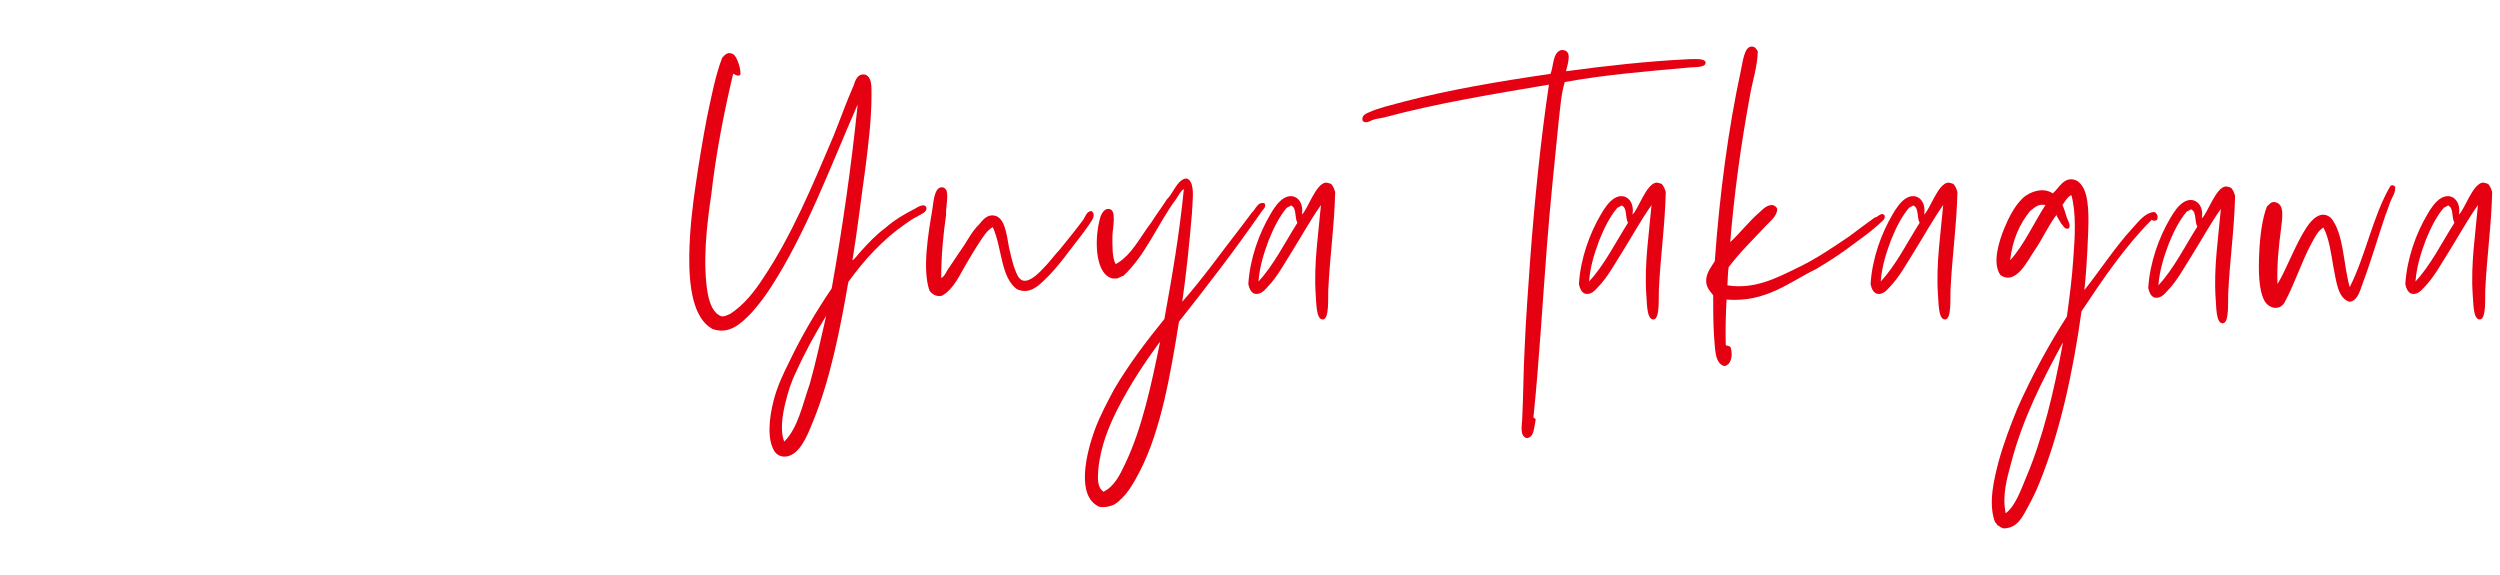
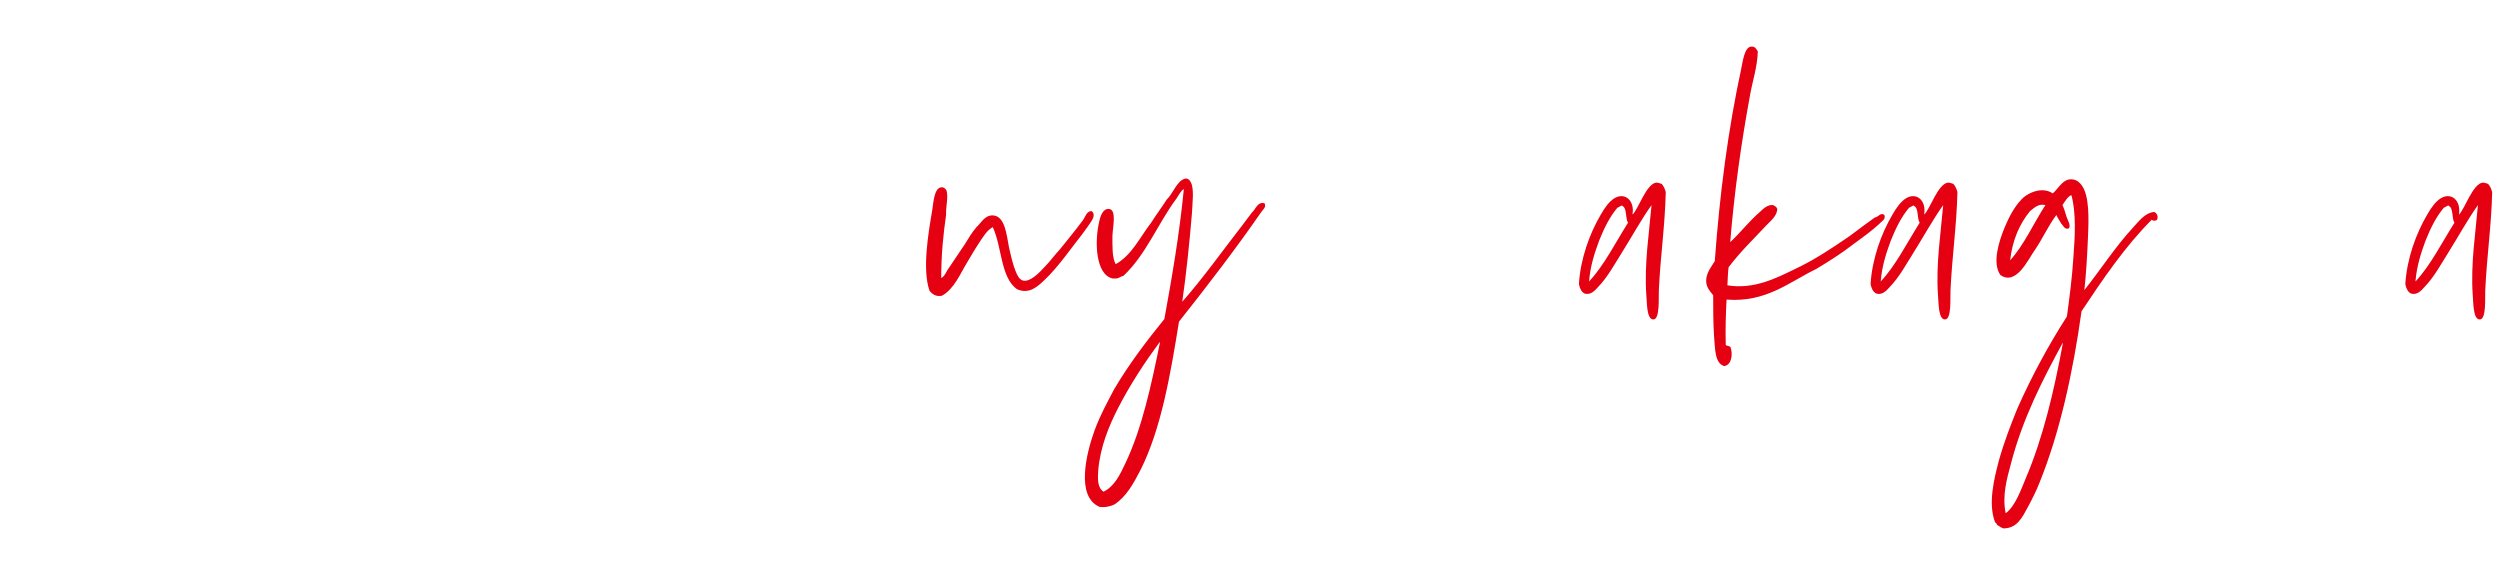
<svg xmlns="http://www.w3.org/2000/svg" version="1.1" id="レイヤー_1" x="0px" y="0px" viewBox="0 0 200 46" style="enable-background:new 0 0 200 46;" xml:space="preserve">
  <style type="text/css">
	.st0{fill:#E50012;}
</style>
  <g>
-     <path class="st0" d="M58.651,5.906c-0.715,3.006-1.365,6.287-1.754,9.704   c-0.358,2.383-0.715,5.491-0.259,7.978c0.162,0.726,0.42,1.486,1.102,1.727   c0.261,0,0.454-0.103,0.684-0.207c1.102-0.724,1.947-1.797,2.66-2.901   c2.242-3.35,3.928-7.391,5.585-11.294c0.519-1.277,1.039-2.761,1.623-4.074   c0.128-0.414,0.324-1.001,0.94-0.863c0.519,0.207,0.488,0.933,0.488,1.59   c0,2.071-0.261,4.041-0.488,5.871c-0.358,2.521-0.65,5.075-1.039,7.391   c0.227-0.139,0.389-0.416,0.618-0.657c0.616-0.693,1.266-1.383,2.012-1.934   c0.713-0.623,1.459-1.073,2.401-1.556c0.162-0.103,0.715-0.447,0.877-0.103   c0.13,0.416-0.519,0.587-0.747,0.76c-0.389,0.173-0.618,0.38-0.942,0.587   c-1.785,1.243-3.247,2.833-4.544,4.627c-0.681,3.937-1.462,7.807-2.793,11.087   c-0.389,0.933-0.877,2.314-1.785,2.763c-0.486,0.241-1.005,0.137-1.297-0.243   c-0.684-1.001-0.423-2.831-0.13-4.007c0.292-1.207,0.843-2.347,1.297-3.245   c1.007-2.107,2.143-4.007,3.377-5.837c0.843-4.731,1.558-9.635,2.078-14.712   c-2.143,4.868-4.124,10.291-6.979,14.678c-0.423,0.654-0.942,1.347-1.527,2.001   c-0.812,0.83-1.752,1.763-3.116,1.279c-1.558-0.863-1.882-3.42-1.851-5.907   c0.034-2.037,0.261-3.937,0.519-5.664c0.261-1.794,0.553-3.557,0.877-5.248   c0.358-1.693,0.681-3.42,1.234-4.87c0.193-0.207,0.42-0.517,0.843-0.31   c0.326,0.103,0.681,1.243,0.616,1.657C59.04,6.182,58.748,5.906,58.651,5.906z M62.806,32.325   c-0.196,0.83-0.423,2.141-0.065,3.004c1.104-1.104,1.459-2.968,2.044-4.627   c0.488-1.727,0.877-3.557,1.3-5.387c0-0.034,0-0.034,0-0.034   c-0.877,1.417-1.689,2.901-2.404,4.49C63.292,30.529,63.034,31.392,62.806,32.325z" />
    <path class="st0" d="M75.785,21.62c0.456-0.657,0.942-1.417,1.396-2.073   c0.292-0.483,0.585-0.967,0.942-1.381c0.389-0.346,0.65-0.967,1.331-0.933   c0.942,0.07,1.07,1.52,1.266,2.557c0.097,0.447,0.227,1.001,0.389,1.52   c0.162,0.447,0.358,1.07,0.747,1.138c0.585,0.139,1.365-0.724,1.657-1.034   c0.454-0.45,0.843-1.003,1.297-1.486c0.616-0.76,1.234-1.52,1.851-2.347   c0.162-0.243,0.292-0.726,0.681-0.69c0.358,0.31,0,0.758-0.162,1.001   c-0.196,0.31-0.454,0.621-0.616,0.863c-0.911,1.14-1.884,2.59-3.02,3.661   c-0.551,0.517-1.201,1.14-2.174,0.726c-1.331-0.933-1.203-3.386-1.949-4.974   c-0.486,0.277-0.778,0.794-1.102,1.277c-0.326,0.483-0.618,1.003-0.911,1.486   c-0.616,1.001-1.039,2.141-2.044,2.727c-0.488,0.103-0.812-0.137-1.007-0.414   c-0.585-1.693-0.097-4.56,0.227-6.46c0.099-0.654,0.162-1.691,0.681-1.794   c0.261-0.036,0.358,0.103,0.456,0.241c0.162,0.587-0.065,1.279-0.034,1.97   c-0.227,1.554-0.389,3.211-0.389,5.041C75.526,22.137,75.657,21.861,75.785,21.62z" />
    <path class="st0" d="M99.383,18.027c0.259-0.344,0.519-0.69,0.778-1.034   c0.292-0.243,0.454-0.899,1.007-0.726c0.162,0.31-0.162,0.517-0.261,0.69   c-2.109,3.04-4.317,5.907-6.588,8.774c-0.684,4.247-1.43,8.598-3.085,11.879   c-0.553,1.07-1.135,2.141-2.109,2.763c-0.326,0.137-0.715,0.241-1.169,0.173   c-1.916-0.83-1.039-4.317-0.391-6.114c0.456-1.243,1.073-2.347,1.56-3.281   c1.201-2.037,2.595-3.867,4.025-5.63c0.616-3.384,1.201-6.768,1.558-10.395   c-0.227,0.103-0.423,0.519-0.618,0.794c-1.459,1.97-2.433,4.49-4.218,6.147   c-0.196,0.036-0.326,0.173-0.519,0.209c-0.13,0-0.261,0-0.358,0c-1.331-0.313-1.462-2.903-1.039-4.63   c0.097-0.447,0.324-0.967,0.747-0.931c0.65,0.034,0.324,1.414,0.292,2.141   c0,0.83-0.034,1.727,0.259,2.28c1.3-0.726,1.949-2.177,2.858-3.35   c0.389-0.623,0.843-1.21,1.232-1.83c0.488-0.45,0.78-1.45,1.43-1.657   c0.193-0.07,0.389,0.067,0.486,0.274c0.292,0.519,0.13,1.659,0.099,2.453   c-0.196,2.383-0.488,5.147-0.78,7.114C96.233,22.277,97.791,20.067,99.383,18.027z M87.857,37.645   c-0.031,0.587-0.097,1.347,0.423,1.691c0.877-0.414,1.331-1.381,1.754-2.28   c1.331-2.797,2.078-6.285,2.759-9.635c0-0.034,0-0.034-0.034-0.034   c-1.167,1.587-2.336,3.35-3.344,5.318C88.734,34.052,88.021,35.709,87.857,37.645z" />
-     <path class="st0" d="M103.306,20.204c-0.551,0.863-1.135,1.97-1.913,2.763   c-0.261,0.31-0.618,0.657-1.073,0.517c-0.259-0.137-0.389-0.414-0.454-0.76   c0.13-2.071,0.877-4.074,1.754-5.561c0.29-0.517,0.681-1.07,1.102-1.311   c0.812-0.483,1.623,0.173,1.43,1.311c0.454-0.38,1.104-2.485,1.913-2.554   c0.164,0,0.292,0.07,0.423,0.103c0.162,0.173,0.261,0.414,0.326,0.657   c-0.065,2.727-0.423,5.077-0.553,7.838c-0.031,0.623,0.097,2.314-0.423,2.35   c-0.582,0.034-0.519-1.45-0.582-2.003c-0.164-2.453,0.227-4.904,0.42-7.148   C104.865,17.544,104.087,18.96,103.306,20.204z M103.306,16.44c-0.128,0.034-0.227,0.137-0.358,0.173   c-0.616,0.724-1.07,1.657-1.459,2.624c-0.358,0.967-0.715,2.037-0.812,3.281   c1.201-1.277,2.109-3.107,3.116-4.697c-0.227-0.38-0.065-1.174-0.454-1.347   C103.34,16.44,103.34,16.44,103.306,16.44z" />
-     <path class="st0" d="M135.147,4.732c0.519,0,1.201-0.07,1.297,0.243c0.065,0.447-0.875,0.38-1.167,0.414   c-3.474,0.31-6.883,0.587-10.096,1.174c-0.292,0.967-0.357,2.037-0.488,3.143   c-0.324,3.247-0.681,6.631-0.942,10.015c-0.355,4.558-0.616,9.187-1.07,13.608   c-0.065,0.137,0.227,0.103,0.162,0.31c-0.13,0.587-0.097,1.311-0.681,1.417   c-0.585-0.139-0.423-0.933-0.389-1.453c0.097-1.898,0.097-3.867,0.193-5.628   c0.099-2.453,0.292-4.974,0.454-7.287c0.357-4.767,0.845-9.565,1.495-13.918   c-4.481,0.76-8.96,1.486-13.181,2.626c-0.324,0.067-0.65,0.103-0.942,0.207   c-0.227,0.103-0.551,0.31-0.778,0.067c-0.13-0.414,0.259-0.587,0.519-0.69   c0.747-0.344,1.817-0.587,2.694-0.827c3.667-0.967,7.791-1.659,11.816-2.246   c0.261-0.657,0.162-1.691,0.845-1.9c0.974-0.067,0.519,1.106,0.389,1.693   C128.361,5.285,131.642,4.905,135.147,4.732z" />
    <path class="st0" d="M129.753,20.204c-0.551,0.863-1.135,1.97-1.913,2.763   c-0.261,0.31-0.618,0.657-1.073,0.517c-0.259-0.137-0.389-0.414-0.454-0.76   c0.13-2.071,0.877-4.074,1.754-5.561c0.29-0.517,0.681-1.07,1.102-1.311   c0.812-0.483,1.623,0.173,1.43,1.311c0.454-0.38,1.104-2.485,1.913-2.554   c0.164,0,0.292,0.07,0.423,0.103c0.162,0.173,0.261,0.414,0.326,0.657   c-0.065,2.727-0.423,5.077-0.553,7.838c-0.031,0.623,0.097,2.314-0.423,2.35   c-0.582,0.034-0.519-1.45-0.582-2.003c-0.164-2.453,0.227-4.904,0.42-7.148   C131.311,17.544,130.533,18.96,129.753,20.204z M129.753,16.44c-0.128,0.034-0.227,0.137-0.358,0.173   c-0.616,0.724-1.07,1.657-1.459,2.624c-0.358,0.967-0.715,2.037-0.812,3.281   c1.201-1.277,2.109-3.107,3.116-4.697c-0.227-0.38-0.065-1.174-0.454-1.347   C129.787,16.44,129.787,16.44,129.753,16.44z" />
    <path class="st0" d="M140.789,16.957c0.292-0.277,0.616-0.587,1.039-0.551   c0.162,0.067,0.292,0.137,0.357,0.31c-0.034,0.587-0.553,0.967-0.877,1.311   c-1.007,1.073-2.109,2.143-3.02,3.35c-0.065,0.483-0.065,0.967-0.097,1.45   c2.143,0.346,3.928-0.587,5.421-1.311c1.558-0.726,2.986-1.693,4.351-2.626   c0.648-0.483,1.331-1.001,2.012-1.484c0.292-0.034,0.486-0.45,0.778-0.207   c0.13,0.38-0.259,0.517-0.42,0.724c-0.65,0.587-1.365,1.106-2.078,1.623   c-0.942,0.726-1.916,1.347-2.955,1.97c-2.143,1.034-3.993,2.694-7.175,2.451   c-0.065,1.21-0.097,2.417-0.065,3.627c0.099,0.103,0.358,0.07,0.391,0.207   c0.193,0.587,0.063,1.417-0.522,1.486c-0.778-0.243-0.713-1.453-0.809-2.453   c-0.065-1.001-0.065-2.177-0.065-3.211c-0.292-0.38-0.618-0.693-0.553-1.313   c0.065-0.587,0.454-1.037,0.681-1.417c0.391-5.387,1.073-10.568,2.111-15.368   c0.13-0.621,0.259-1.727,0.778-1.794c0.326-0.036,0.423,0.171,0.553,0.38   c-0.034,1.277-0.454,2.451-0.65,3.661c-0.681,3.694-1.234,7.631-1.558,11.602   C139.199,18.65,139.912,17.717,140.789,16.957z" />
    <path class="st0" d="M153.086,20.204c-0.551,0.863-1.135,1.97-1.916,2.763   c-0.259,0.31-0.616,0.657-1.07,0.517c-0.259-0.137-0.389-0.414-0.454-0.76   c0.13-2.071,0.877-4.074,1.754-5.561c0.292-0.517,0.681-1.07,1.102-1.311   c0.812-0.483,1.623,0.173,1.43,1.311c0.454-0.38,1.104-2.485,1.916-2.554   c0.162,0,0.29,0.07,0.42,0.103c0.162,0.173,0.261,0.414,0.326,0.657   c-0.065,2.727-0.423,5.077-0.553,7.838c-0.031,0.623,0.097,2.314-0.423,2.35   c-0.582,0.034-0.519-1.45-0.582-2.003c-0.164-2.453,0.227-4.904,0.42-7.148   C154.644,17.544,153.866,18.96,153.086,20.204z M153.086,16.44c-0.128,0.034-0.227,0.137-0.355,0.173   c-0.618,0.724-1.073,1.657-1.462,2.624c-0.358,0.967-0.715,2.037-0.812,3.281   c1.201-1.277,2.109-3.107,3.116-4.697c-0.227-0.38-0.065-1.174-0.454-1.347   C153.119,16.44,153.119,16.44,153.086,16.44z" />
-     <path class="st0" d="M175.3,20.511c-0.551,0.863-1.135,1.97-1.916,2.763   c-0.259,0.31-0.616,0.657-1.07,0.517c-0.259-0.137-0.389-0.414-0.454-0.76   c0.13-2.071,0.877-4.074,1.754-5.561c0.292-0.517,0.681-1.07,1.102-1.311   c0.812-0.483,1.623,0.173,1.43,1.311c0.454-0.38,1.104-2.485,1.916-2.554   c0.162,0,0.29,0.07,0.42,0.103c0.162,0.173,0.261,0.414,0.326,0.657   c-0.065,2.727-0.423,5.077-0.553,7.838c-0.031,0.623,0.097,2.314-0.423,2.35   c-0.582,0.034-0.519-1.45-0.582-2.003c-0.164-2.453,0.227-4.904,0.42-7.148   C176.858,17.851,176.08,19.267,175.3,20.511z M175.3,16.747c-0.128,0.034-0.227,0.137-0.355,0.173   c-0.618,0.724-1.073,1.657-1.462,2.624c-0.358,0.967-0.715,2.037-0.812,3.281   c1.201-1.277,2.109-3.107,3.116-4.697c-0.227-0.38-0.065-1.174-0.454-1.347   C175.334,16.747,175.334,16.747,175.3,16.747z" />
    <path class="st0" d="M170.646,18.2c0.454-0.483,0.942-1.174,1.689-1.243   c0.193,0.07,0.358,0.346,0.227,0.623c-0.099,0.103-0.326,0.103-0.423,0   c-2.143,2.141-3.894,4.731-5.617,7.321c-0.681,4.87-1.72,9.671-3.375,13.745   c-0.227,0.587-0.553,1.243-0.908,1.9c-0.456,0.827-0.845,1.727-1.981,1.727   c0-0.036-0.031,0-0.065-0.036c-0.162-0.034-0.259-0.171-0.423-0.241   c-0.031-0.07-0.065-0.173-0.162-0.207c-0.585-1.52-0.065-3.523,0.292-4.904   c0.423-1.52,0.974-2.937,1.493-4.214c1.169-2.626,2.5-5.077,3.962-7.357   c0.193-1.45,0.42-3.107,0.519-4.765c0.128-1.623,0.227-3.557-0.164-4.94   c-0.29,0.103-0.519,0.519-0.713,0.796c0.13,0.274,0.227,0.587,0.324,0.931   c0.099,0.31,0.358,0.657,0.196,0.933c-0.358,0.137-0.454-0.243-0.618-0.38   c-0.128-0.243-0.29-0.45-0.389-0.69c-0.65,0.863-1.104,1.9-1.72,2.797   c-0.519,0.724-1.493,2.901-2.759,2.003c-0.681-0.967-0.097-2.73,0.324-3.764   c0.358-0.863,0.78-1.659,1.3-2.21c0.486-0.589,1.72-1.14,2.563-0.553   c0.488-0.38,0.911-1.45,1.884-1.037c0.162,0.07,0.358,0.277,0.454,0.414   c0.585,0.83,0.551,2.557,0.486,4.041c-0.065,1.623-0.162,3.143-0.292,4.317   C168.016,21.62,169.185,19.79,170.646,18.2z M160.454,41.063c0.778-0.587,1.201-1.83,1.621-2.831   c1.365-3.213,2.242-6.907,2.955-10.775c0,0,0-0.036-0.031,0c-1.592,2.934-3.182,6.008-4.124,9.635   C160.551,38.3,160.162,39.647,160.454,41.063z M160.809,20.827c1.104-1.21,1.884-2.97,2.824-4.421   c-0.582-0.139-0.908,0.241-1.232,0.483C161.589,17.89,161.005,19.134,160.809,20.827z" />
-     <path class="st0" d="M191.227,16.13c-0.13,0.38-0.261,0.76-0.423,1.174   c-0.551,1.623-1.135,3.627-1.785,5.354c-0.196,0.551-0.423,1.45-1.07,1.484   c-0.942-0.31-1.039-1.657-1.266-2.727c-0.196-1.14-0.358-2.383-0.812-3.213   c-0.456,0.277-0.715,0.83-0.976,1.313c-0.778,1.45-1.329,3.211-2.141,4.697   c-0.391,0.657-1.234,0.483-1.592-0.139c-0.486-0.897-0.486-2.451-0.423-3.867   c0.065-1.417,0.261-2.797,0.618-3.694c0.193-0.139,0.292-0.38,0.616-0.346   c0.812,0.137,0.616,1.174,0.519,2.073c-0.196,1.414-0.358,3.074-0.292,4.488   c0.747-1.243,1.428-3.177,2.338-4.558c0.42-0.623,1.167-1.417,1.947-0.726   c1.039,1.279,0.974,3.73,1.493,5.527c1.266-2.487,1.851-5.7,3.247-8.081   c0.128-0.139,0.358-0.036,0.389,0.067C191.648,15.403,191.389,15.75,191.227,16.13z" />
    <path class="st0" d="M195.866,20.204c-0.551,0.863-1.135,1.97-1.916,2.763   c-0.259,0.31-0.616,0.657-1.07,0.517c-0.259-0.137-0.389-0.414-0.454-0.76   c0.13-2.071,0.877-4.074,1.754-5.561c0.292-0.517,0.681-1.07,1.102-1.311   c0.812-0.483,1.623,0.173,1.43,1.311c0.454-0.38,1.104-2.485,1.916-2.554   c0.162,0,0.29,0.07,0.42,0.103c0.162,0.173,0.261,0.414,0.326,0.657   c-0.065,2.727-0.423,5.077-0.553,7.838c-0.031,0.623,0.097,2.314-0.423,2.35   c-0.582,0.034-0.519-1.45-0.582-2.003c-0.164-2.453,0.227-4.904,0.42-7.148   C197.424,17.544,196.646,18.96,195.866,20.204z M195.866,16.44c-0.128,0.034-0.227,0.137-0.355,0.173   c-0.618,0.724-1.073,1.657-1.462,2.624c-0.357,0.967-0.715,2.037-0.812,3.281   c1.201-1.277,2.109-3.107,3.116-4.697c-0.227-0.38-0.065-1.174-0.454-1.347   C195.9,16.44,195.9,16.44,195.866,16.44z" />
  </g>
</svg>